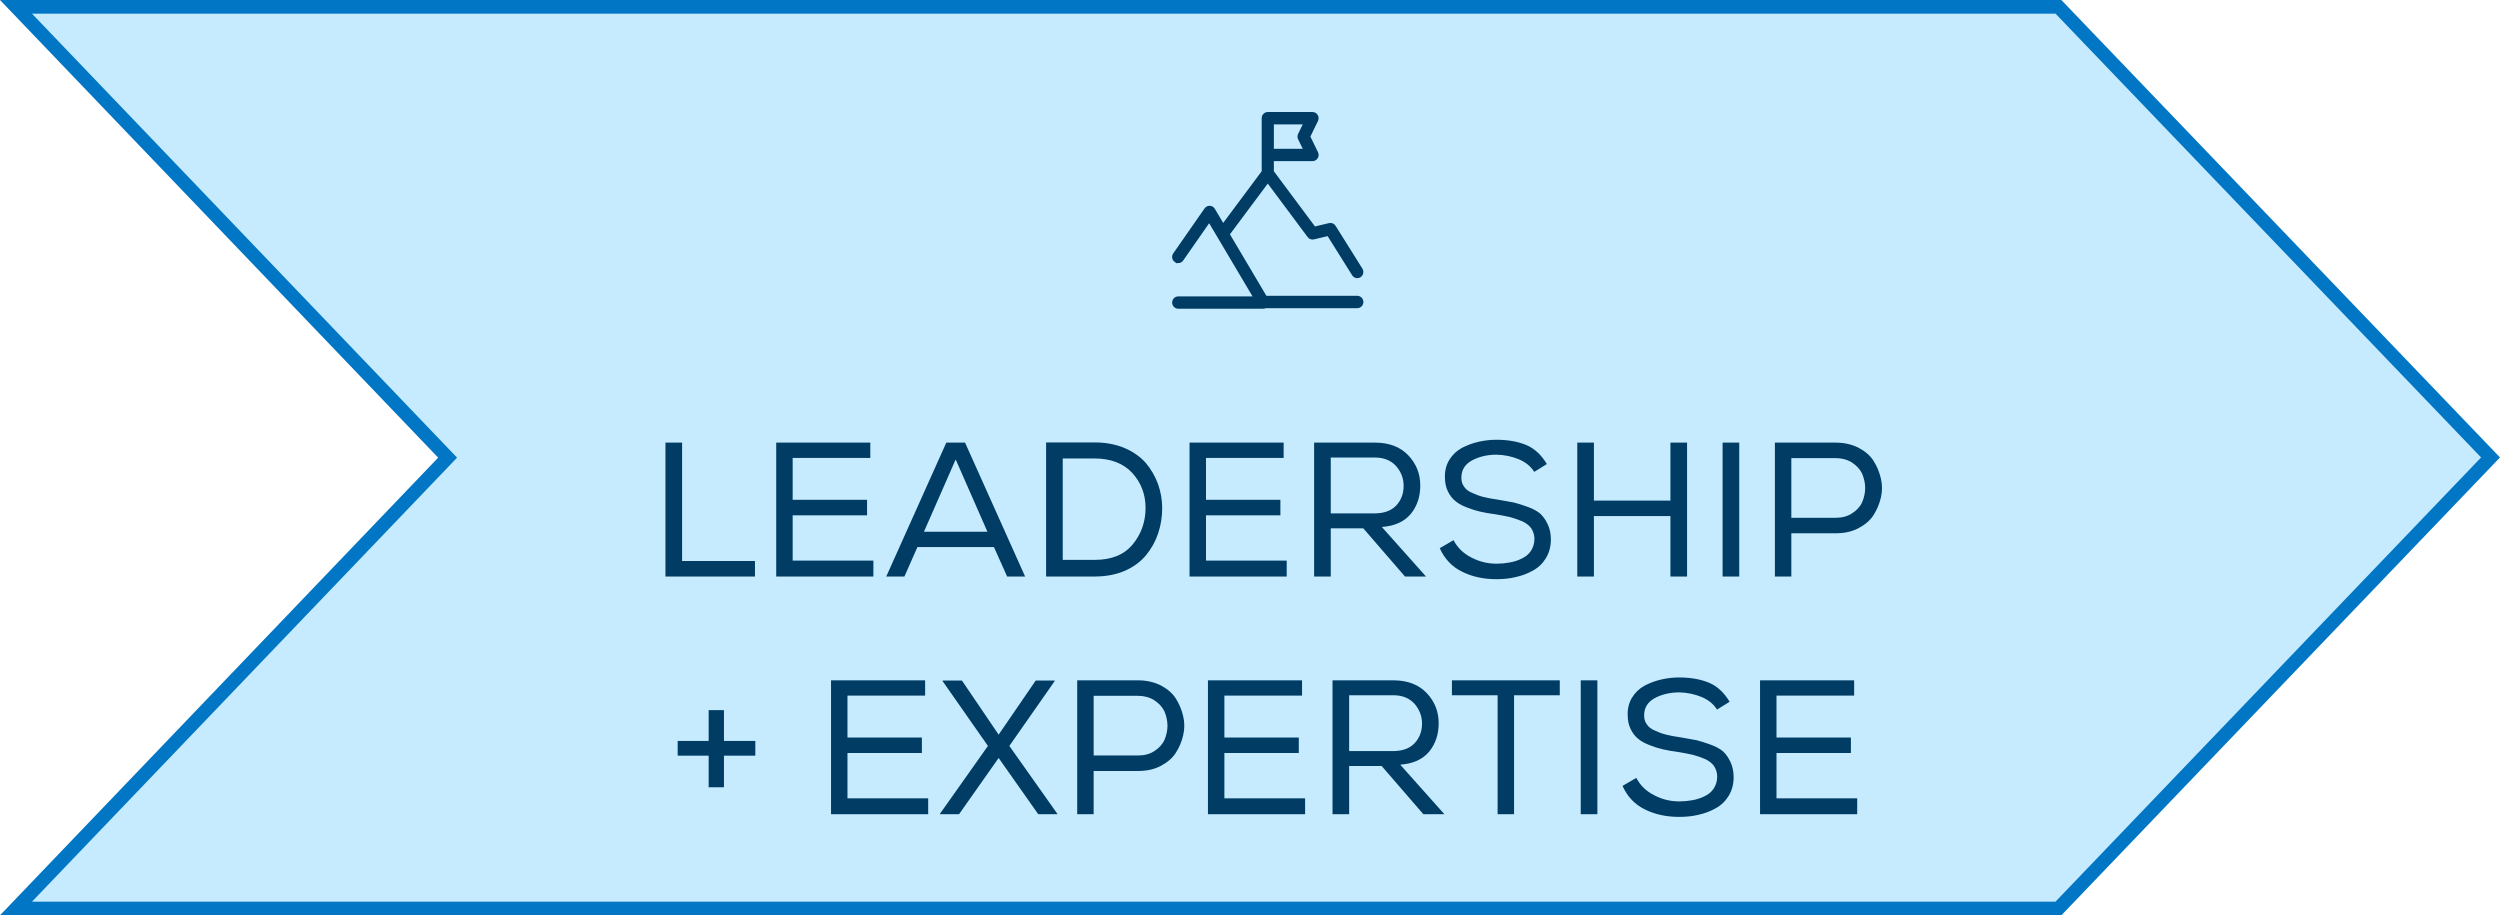
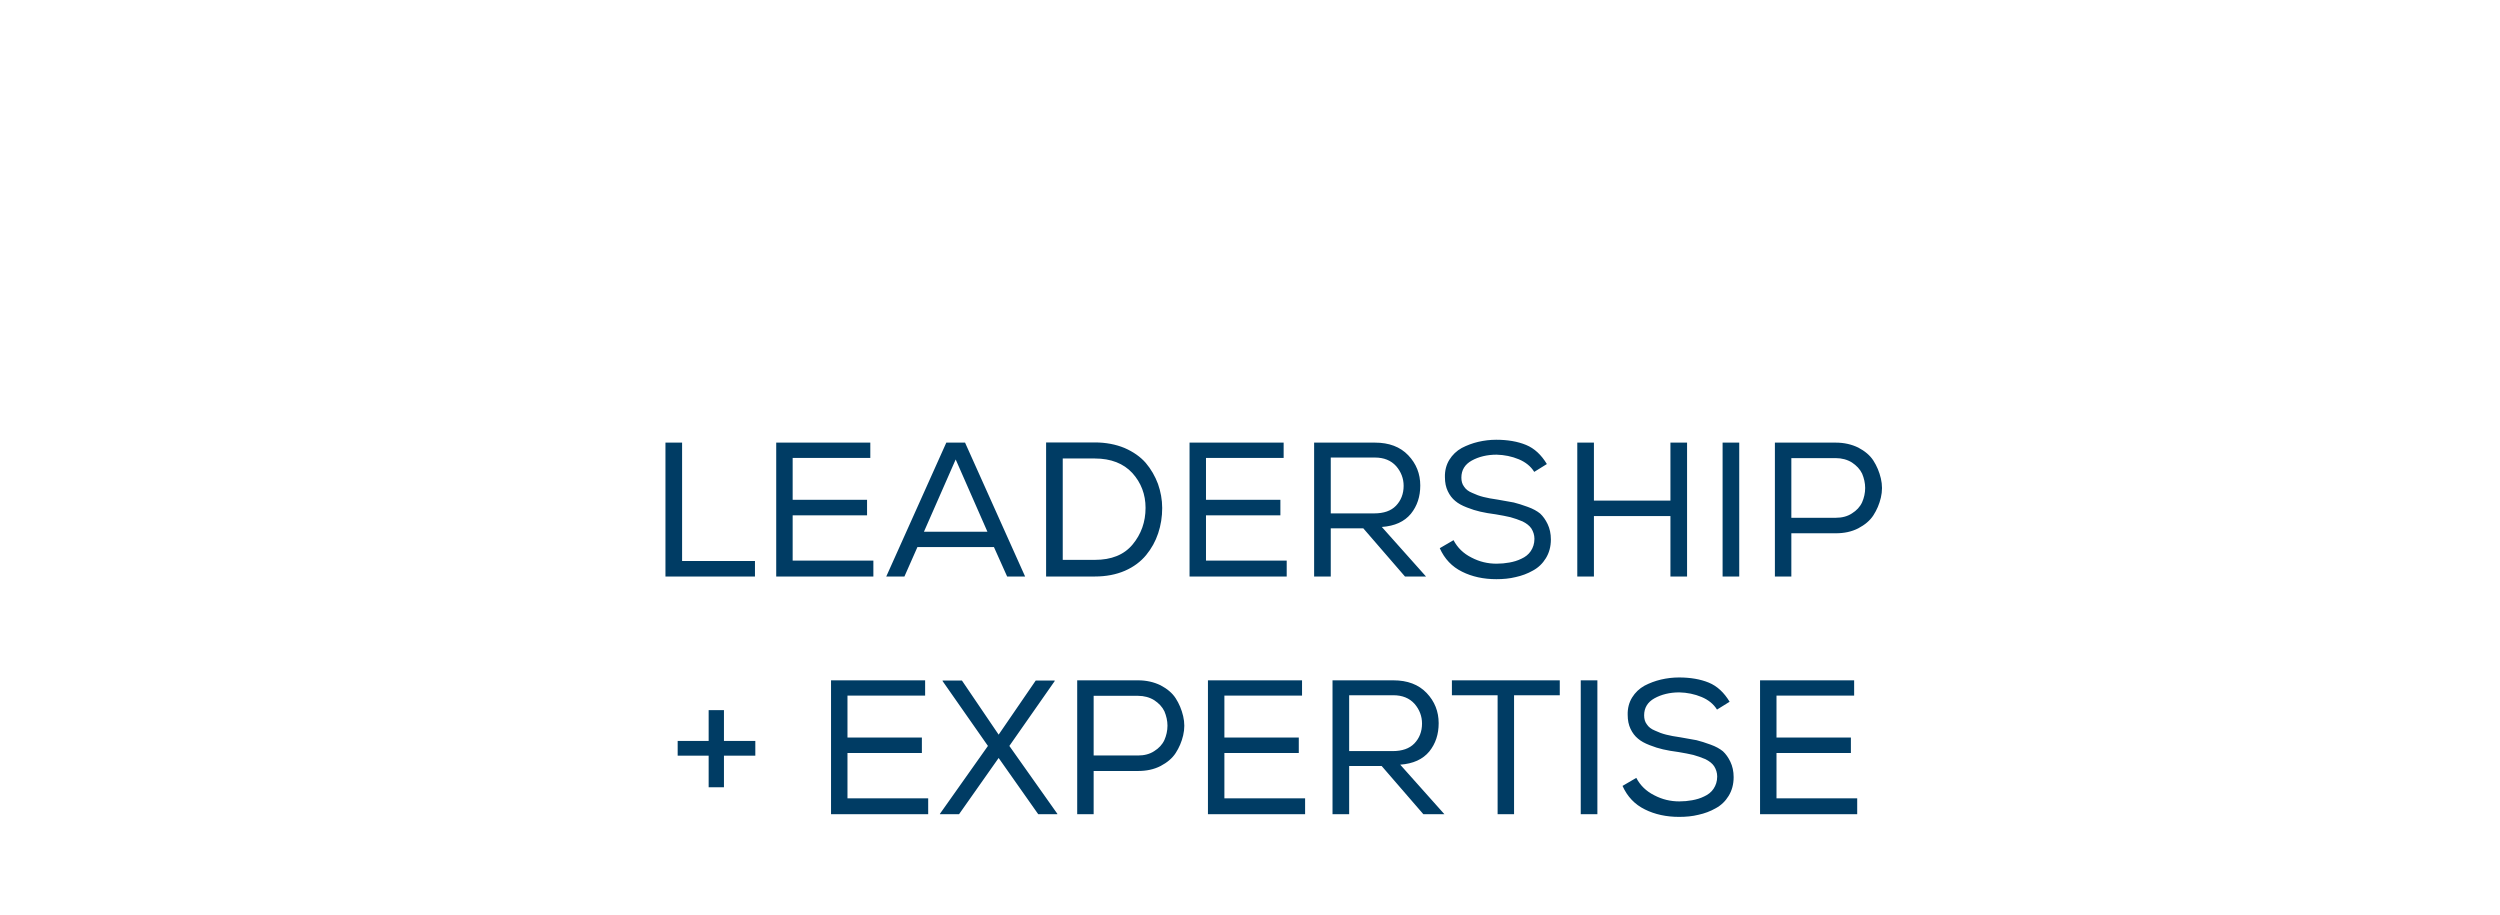
<svg xmlns="http://www.w3.org/2000/svg" width="915" height="335" viewBox="0 0 915 335" fill="none">
-   <path d="M753.39 2.5L911.536 167.427L753.39 332.5H5.854L162.174 169.229L163.829 167.5L162.174 165.771L5.854 2.5H753.39Z" fill="#C6EBFF" stroke="#0176C5" stroke-width="5" />
  <path d="M249.647 162V205.33H276.317V211H243.557V162H249.647ZM284.094 211V162H318.534V167.6H290.114V182.93H317.344V188.6H290.114V205.19H319.654V211H284.094ZM346.35 162H353.21L375.19 211H368.61L363.78 200.22H335.78L331.02 211H324.37L346.35 162ZM361.4 194.62L349.78 168.16L338.16 194.62H361.4ZM382.873 162V161.93H400.723C404.713 161.93 408.353 162.63 411.573 163.96C414.793 165.36 417.383 167.18 419.343 169.42C421.303 171.73 422.773 174.32 423.823 177.12C424.803 179.92 425.363 182.86 425.363 185.94C425.363 189.16 424.873 192.24 423.893 195.18C422.913 198.12 421.443 200.78 419.483 203.16C417.523 205.54 414.933 207.5 411.713 208.9C408.493 210.3 404.783 211 400.723 211H382.873V162ZM400.723 204.91C406.743 204.91 411.363 203.09 414.513 199.31C417.663 195.53 419.273 191.05 419.273 185.87C419.273 180.97 417.663 176.7 414.443 173.13C411.223 169.63 406.603 167.81 400.723 167.81H388.963V204.91H400.723ZM435.373 211V162H469.813V167.6H441.393V182.93H468.623V188.6H441.393V205.19H470.933V211H435.373ZM514.219 211L498.959 193.36H487.059V211H480.969V162H503.229C508.409 162 512.469 163.54 515.409 166.62C518.349 169.7 519.819 173.41 519.819 177.68C519.819 181.74 518.699 185.17 516.389 188.04C514.009 190.91 510.509 192.52 505.749 192.87L521.919 211H514.219ZM502.949 187.9C506.449 187.9 509.109 186.99 510.929 185.1C512.749 183.21 513.729 180.76 513.729 177.82C513.729 175.16 512.819 172.71 510.999 170.61C509.109 168.51 506.519 167.46 503.229 167.46H487.059V187.9H502.949ZM561.533 172.71C560.273 170.68 558.383 169.14 555.863 168.09C553.343 167.04 550.613 166.48 547.743 166.41C544.243 166.41 541.163 167.18 538.643 168.58C536.123 169.98 534.863 172.08 534.863 174.81C534.863 176.07 535.143 177.19 535.843 178.1C536.473 179.08 537.453 179.85 538.853 180.41C540.183 181.04 541.513 181.53 542.913 181.88C544.313 182.23 546.063 182.58 548.163 182.86C550.543 183.28 552.503 183.63 554.043 183.91C555.513 184.26 557.193 184.82 559.153 185.52C561.113 186.22 562.583 187.06 563.703 187.97C564.753 188.95 565.663 190.21 566.433 191.82C567.203 193.43 567.623 195.32 567.623 197.42C567.623 200.08 566.993 202.32 565.803 204.28C564.613 206.24 563.003 207.78 561.043 208.83C559.083 209.95 556.983 210.72 554.743 211.21C552.503 211.77 550.123 211.98 547.673 211.98C542.983 211.98 538.783 211.07 535.143 209.25C531.433 207.43 528.703 204.56 526.953 200.64L531.993 197.7C533.463 200.5 535.633 202.6 538.573 204.07C541.513 205.61 544.523 206.31 547.743 206.31C549.353 206.31 550.893 206.17 552.433 205.89C553.973 205.61 555.443 205.19 556.843 204.49C558.243 203.86 559.433 202.95 560.273 201.69C561.113 200.43 561.603 198.96 561.603 197.21C561.603 195.81 561.183 194.55 560.483 193.43C559.783 192.38 558.663 191.54 557.263 190.84C555.793 190.21 554.323 189.72 552.853 189.3C551.383 188.95 549.563 188.6 547.463 188.25C545.223 187.97 543.333 187.62 541.793 187.27C540.253 186.92 538.643 186.43 536.893 185.73C535.073 185.03 533.673 184.26 532.623 183.35C531.503 182.44 530.593 181.25 529.893 179.78C529.193 178.31 528.843 176.63 528.843 174.67C528.773 172.29 529.333 170.12 530.453 168.3C531.573 166.48 533.113 165.01 535.003 163.96C536.893 162.98 538.923 162.21 541.023 161.72C543.123 161.23 545.363 160.95 547.603 160.95C551.803 160.95 555.443 161.58 558.523 162.84C561.603 164.1 564.123 166.48 566.153 169.84L561.533 172.71ZM611.377 211V188.88H583.377V211H577.287V162H583.377V183.21H611.377V162H617.467V211H611.377ZM630.471 211V162H636.561V211H630.471ZM655.632 195.18V211H649.612V162H671.872C674.952 162 677.682 162.63 680.132 163.82C682.512 165.08 684.402 166.62 685.662 168.58C686.922 170.54 687.832 172.71 688.392 175.09C688.952 177.47 688.952 179.78 688.392 182.16C687.832 184.54 686.922 186.64 685.662 188.6C684.402 190.56 682.512 192.1 680.132 193.36C677.682 194.62 674.952 195.18 671.872 195.18H655.632ZM671.872 189.51C674.112 189.51 676.142 189.02 677.822 187.9C679.502 186.85 680.762 185.52 681.532 183.84C682.232 182.23 682.652 180.48 682.652 178.59C682.652 176.77 682.232 175.02 681.532 173.34C680.762 171.73 679.502 170.4 677.822 169.28C676.142 168.23 674.112 167.67 671.872 167.67H655.632V189.51H671.872ZM248.027 271.19H259.367V259.92H264.967V271.19H276.447V276.58H264.967V288.13H259.367V276.58H248.027V271.19ZM304.157 298V249H338.597V254.6H310.177V269.93H337.407V275.6H310.177V292.19H339.717V298H304.157ZM379.083 249.07H386.013V249.28L369.423 273.01L386.993 297.86V298H379.993L365.503 277.42L351.013 298H344.013V297.86L361.583 273.01L344.993 249.28V249.07H352.063L365.503 268.88L379.083 249.07ZM400.275 282.18V298H394.255V249H416.515C419.595 249 422.325 249.63 424.775 250.82C427.155 252.08 429.045 253.62 430.305 255.58C431.565 257.54 432.475 259.71 433.035 262.09C433.595 264.47 433.595 266.78 433.035 269.16C432.475 271.54 431.565 273.64 430.305 275.6C429.045 277.56 427.155 279.1 424.775 280.36C422.325 281.62 419.595 282.18 416.515 282.18H400.275ZM416.515 276.51C418.755 276.51 420.785 276.02 422.465 274.9C424.145 273.85 425.405 272.52 426.175 270.84C426.875 269.23 427.295 267.48 427.295 265.59C427.295 263.77 426.875 262.02 426.175 260.34C425.405 258.73 424.145 257.4 422.465 256.28C420.785 255.23 418.755 254.67 416.515 254.67H400.275V276.51H416.515ZM442.107 298V249H476.547V254.6H448.127V269.93H475.357V275.6H448.127V292.19H477.667V298H442.107ZM520.952 298L505.692 280.36H493.792V298H487.702V249H509.962C515.142 249 519.202 250.54 522.142 253.62C525.082 256.7 526.552 260.41 526.552 264.68C526.552 268.74 525.432 272.17 523.122 275.04C520.742 277.91 517.242 279.52 512.482 279.87L528.652 298H520.952ZM509.682 274.9C513.182 274.9 515.842 273.99 517.662 272.1C519.482 270.21 520.462 267.76 520.462 264.82C520.462 262.16 519.552 259.71 517.732 257.61C515.842 255.51 513.252 254.46 509.962 254.46H493.792V274.9H509.682ZM548.126 254.46H531.396V249H570.876V254.46H554.146V298H548.126V254.46ZM578.552 298V249H584.642V298H578.552ZM628.423 259.71C627.163 257.68 625.273 256.14 622.753 255.09C620.233 254.04 617.503 253.48 614.633 253.41C611.133 253.41 608.053 254.18 605.533 255.58C603.013 256.98 601.753 259.08 601.753 261.81C601.753 263.07 602.033 264.19 602.733 265.1C603.363 266.08 604.343 266.85 605.743 267.41C607.073 268.04 608.403 268.53 609.803 268.88C611.203 269.23 612.953 269.58 615.053 269.86C617.433 270.28 619.393 270.63 620.933 270.91C622.403 271.26 624.083 271.82 626.043 272.52C628.003 273.22 629.473 274.06 630.593 274.97C631.643 275.95 632.553 277.21 633.323 278.82C634.093 280.43 634.513 282.32 634.513 284.42C634.513 287.08 633.883 289.32 632.693 291.28C631.503 293.24 629.893 294.78 627.933 295.83C625.973 296.95 623.873 297.72 621.633 298.21C619.393 298.77 617.013 298.98 614.563 298.98C609.873 298.98 605.673 298.07 602.033 296.25C598.323 294.43 595.593 291.56 593.843 287.64L598.883 284.7C600.353 287.5 602.523 289.6 605.463 291.07C608.403 292.61 611.413 293.31 614.633 293.31C616.243 293.31 617.783 293.17 619.323 292.89C620.863 292.61 622.333 292.19 623.733 291.49C625.133 290.86 626.323 289.95 627.163 288.69C628.003 287.43 628.493 285.96 628.493 284.21C628.493 282.81 628.073 281.55 627.373 280.43C626.673 279.38 625.553 278.54 624.153 277.84C622.683 277.21 621.213 276.72 619.743 276.3C618.273 275.95 616.453 275.6 614.353 275.25C612.113 274.97 610.223 274.62 608.683 274.27C607.143 273.92 605.533 273.43 603.783 272.73C601.963 272.03 600.563 271.26 599.513 270.35C598.393 269.44 597.483 268.25 596.783 266.78C596.083 265.31 595.733 263.63 595.733 261.67C595.663 259.29 596.223 257.12 597.343 255.3C598.463 253.48 600.003 252.01 601.893 250.96C603.783 249.98 605.813 249.21 607.913 248.72C610.013 248.23 612.253 247.95 614.493 247.95C618.693 247.95 622.333 248.58 625.413 249.84C628.493 251.1 631.013 253.48 633.043 256.84L628.423 259.71ZM644.177 298V249H678.617V254.6H650.197V269.93H677.427V275.6H650.197V292.19H679.737V298H644.177Z" fill="#003C64" />
-   <path d="M480.388 41.5C480.999 41.5 481.538 41.827 481.853 42.334C482.177 42.856 482.196 43.508 481.935 44.045L479.043 49.987L481.944 55.931L481.946 55.935C482.204 56.478 482.187 57.118 481.862 57.642C481.545 58.152 480.995 58.477 480.388 58.477H465.732V62.845L481.081 83.446L486.543 82.138L486.547 82.137C487.264 81.97 488.005 82.277 488.396 82.904H488.396L498.225 98.602L498.312 98.757C498.679 99.492 498.492 100.4 497.853 100.922L497.709 101.027C497.422 101.216 497.099 101.311 496.771 101.311C496.198 101.311 495.644 101.019 495.314 100.494L486.142 85.848L480.783 87.134L480.779 87.135C480.118 87.288 479.424 87.036 479.011 86.483L464.003 66.353L449.563 85.73L463.217 108.768H496.771L496.95 108.776C497.83 108.868 498.5 109.628 498.5 110.528C498.5 111.488 497.738 112.29 496.771 112.29H463.17C462.93 112.425 462.656 112.5 462.366 112.5H431.238C430.272 112.5 429.509 111.698 429.509 110.738C429.509 109.778 430.272 108.978 431.238 108.978H459.301L442.588 80.777L432.64 95.052L432.639 95.051C432.086 95.851 431.002 96.036 430.224 95.466V95.467C429.442 94.899 429.273 93.802 429.818 93.019L441.287 76.557L441.291 76.552C441.633 76.073 442.183 75.8 442.759 75.814H442.767C443.358 75.837 443.886 76.158 444.186 76.662V76.663L447.636 82.483L462.275 62.845V43.262C462.275 42.302 463.037 41.5 464.004 41.5H480.388ZM465.733 54.954H477.599L475.564 50.773L475.485 50.583C475.328 50.135 475.354 49.635 475.564 49.204L477.599 45.023H465.733V54.954Z" fill="#003C64" stroke="#003C64" />
</svg>